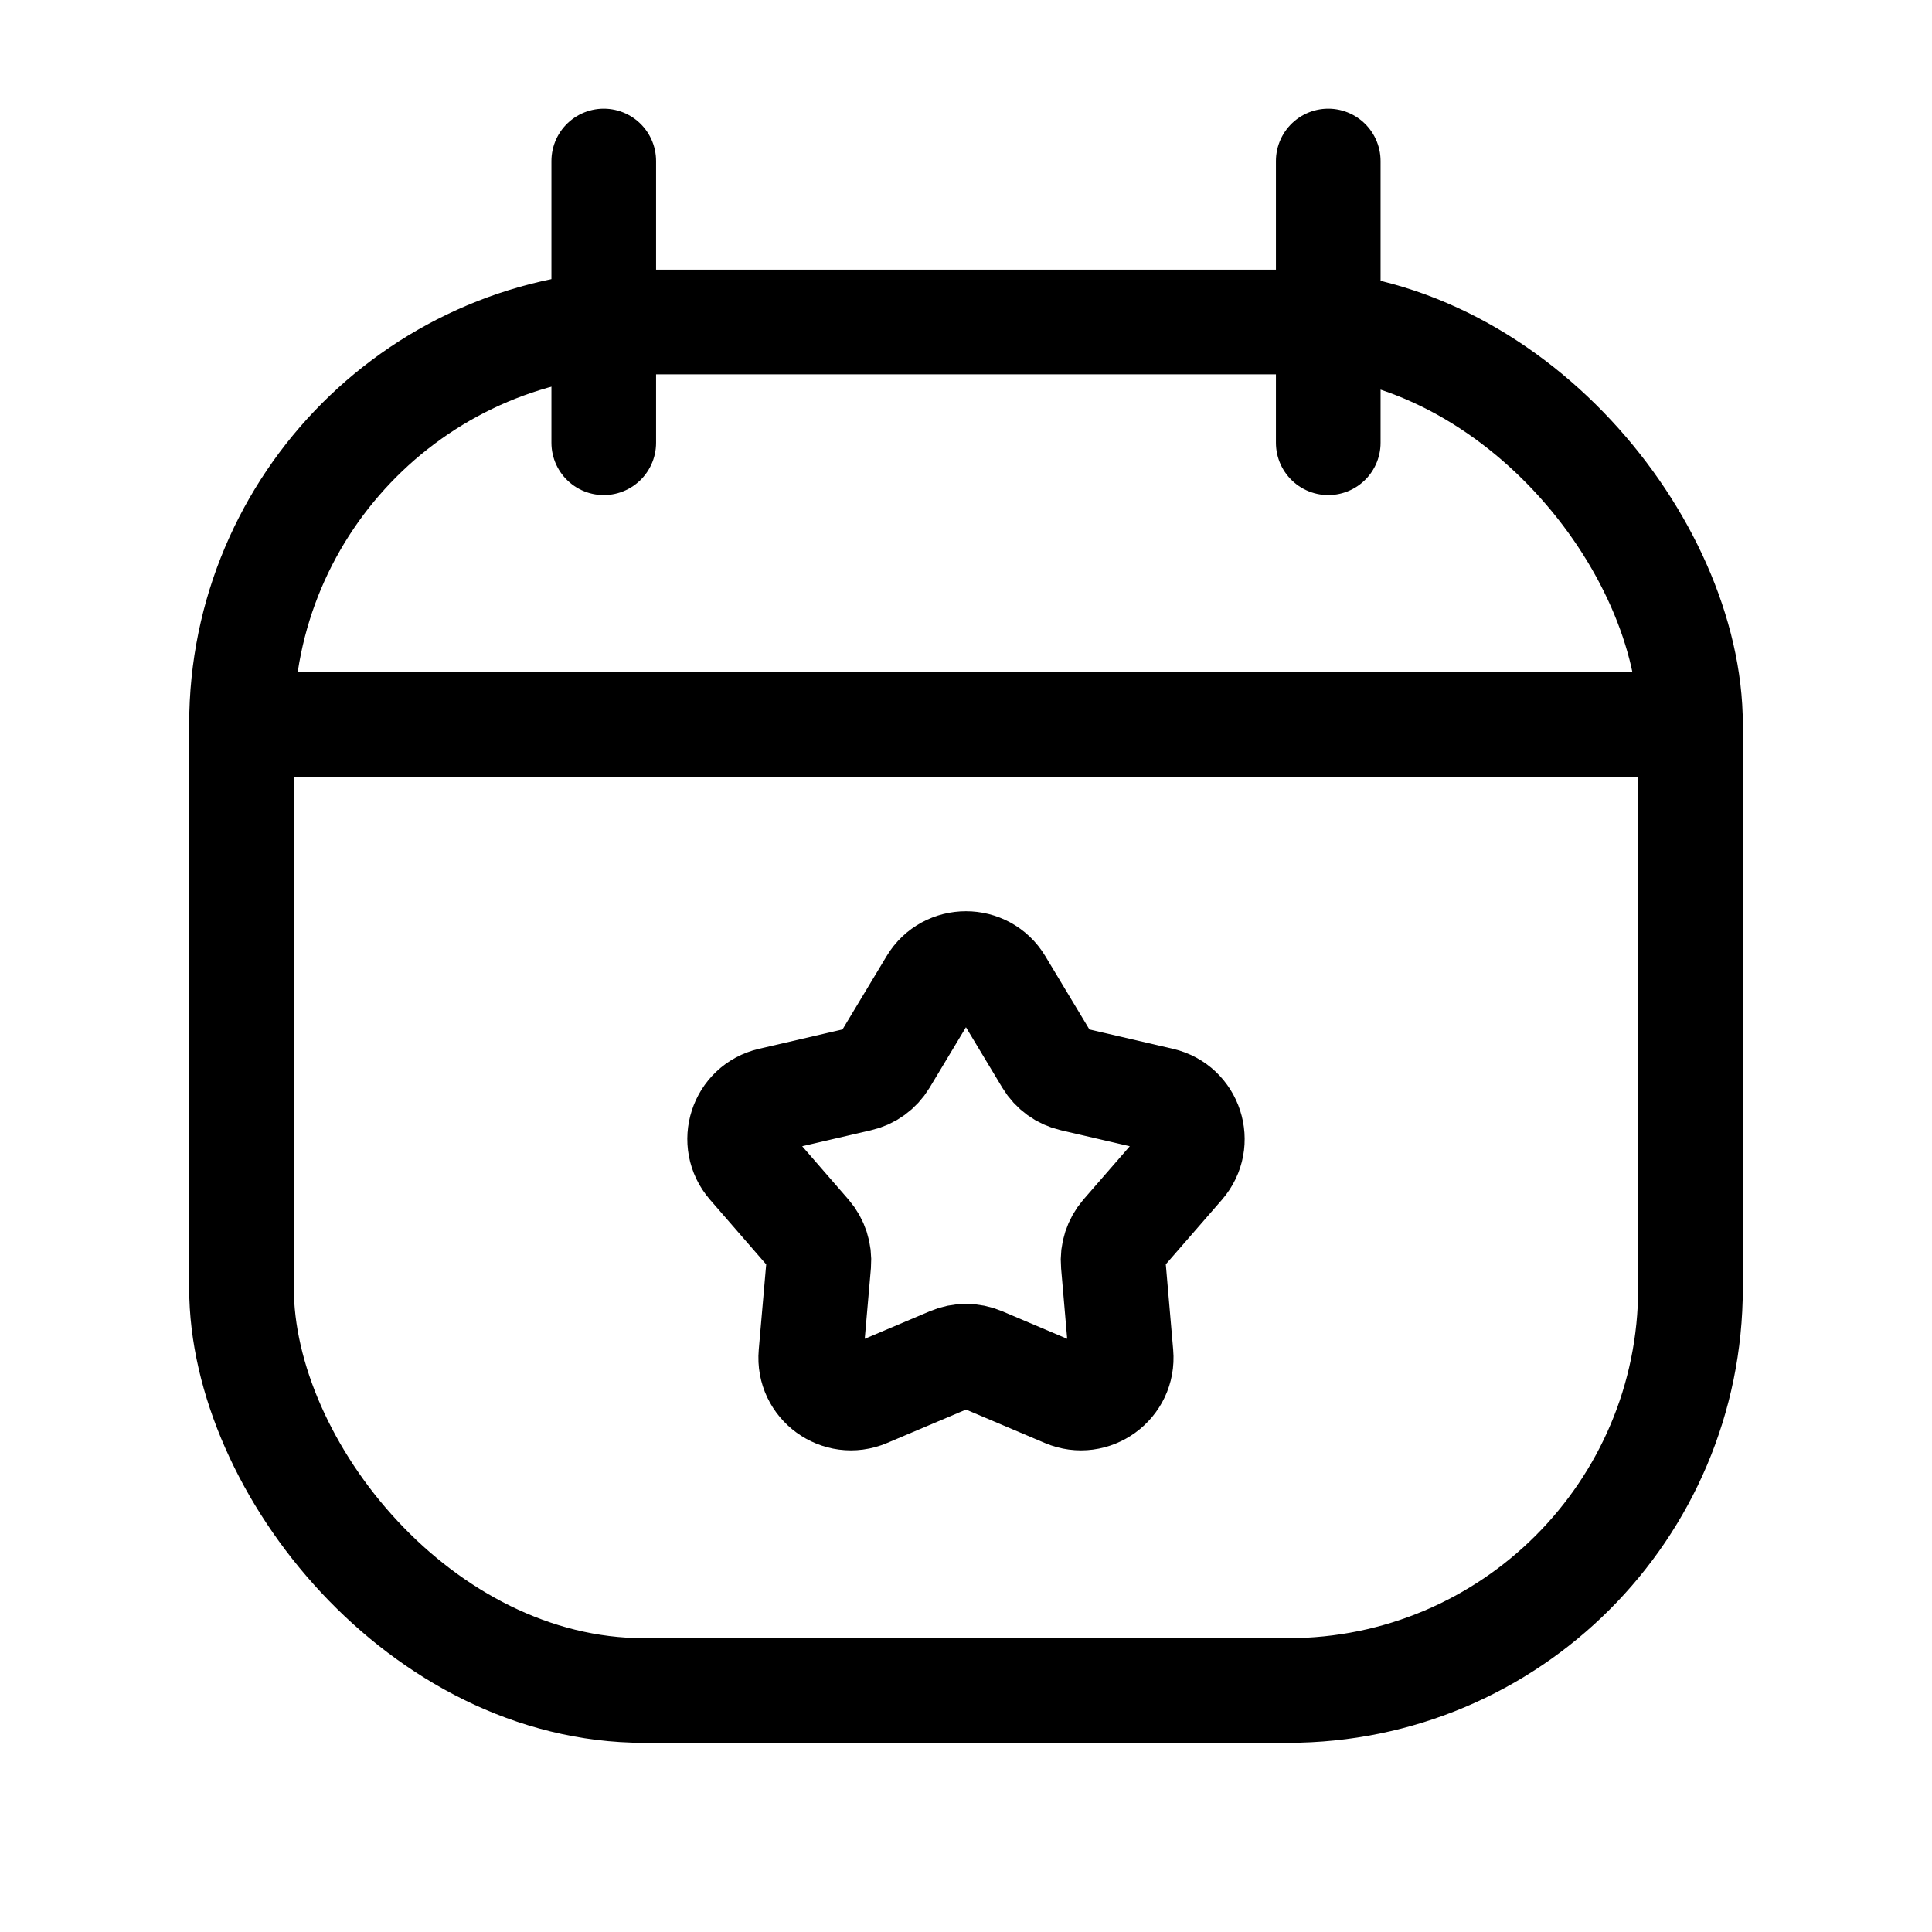
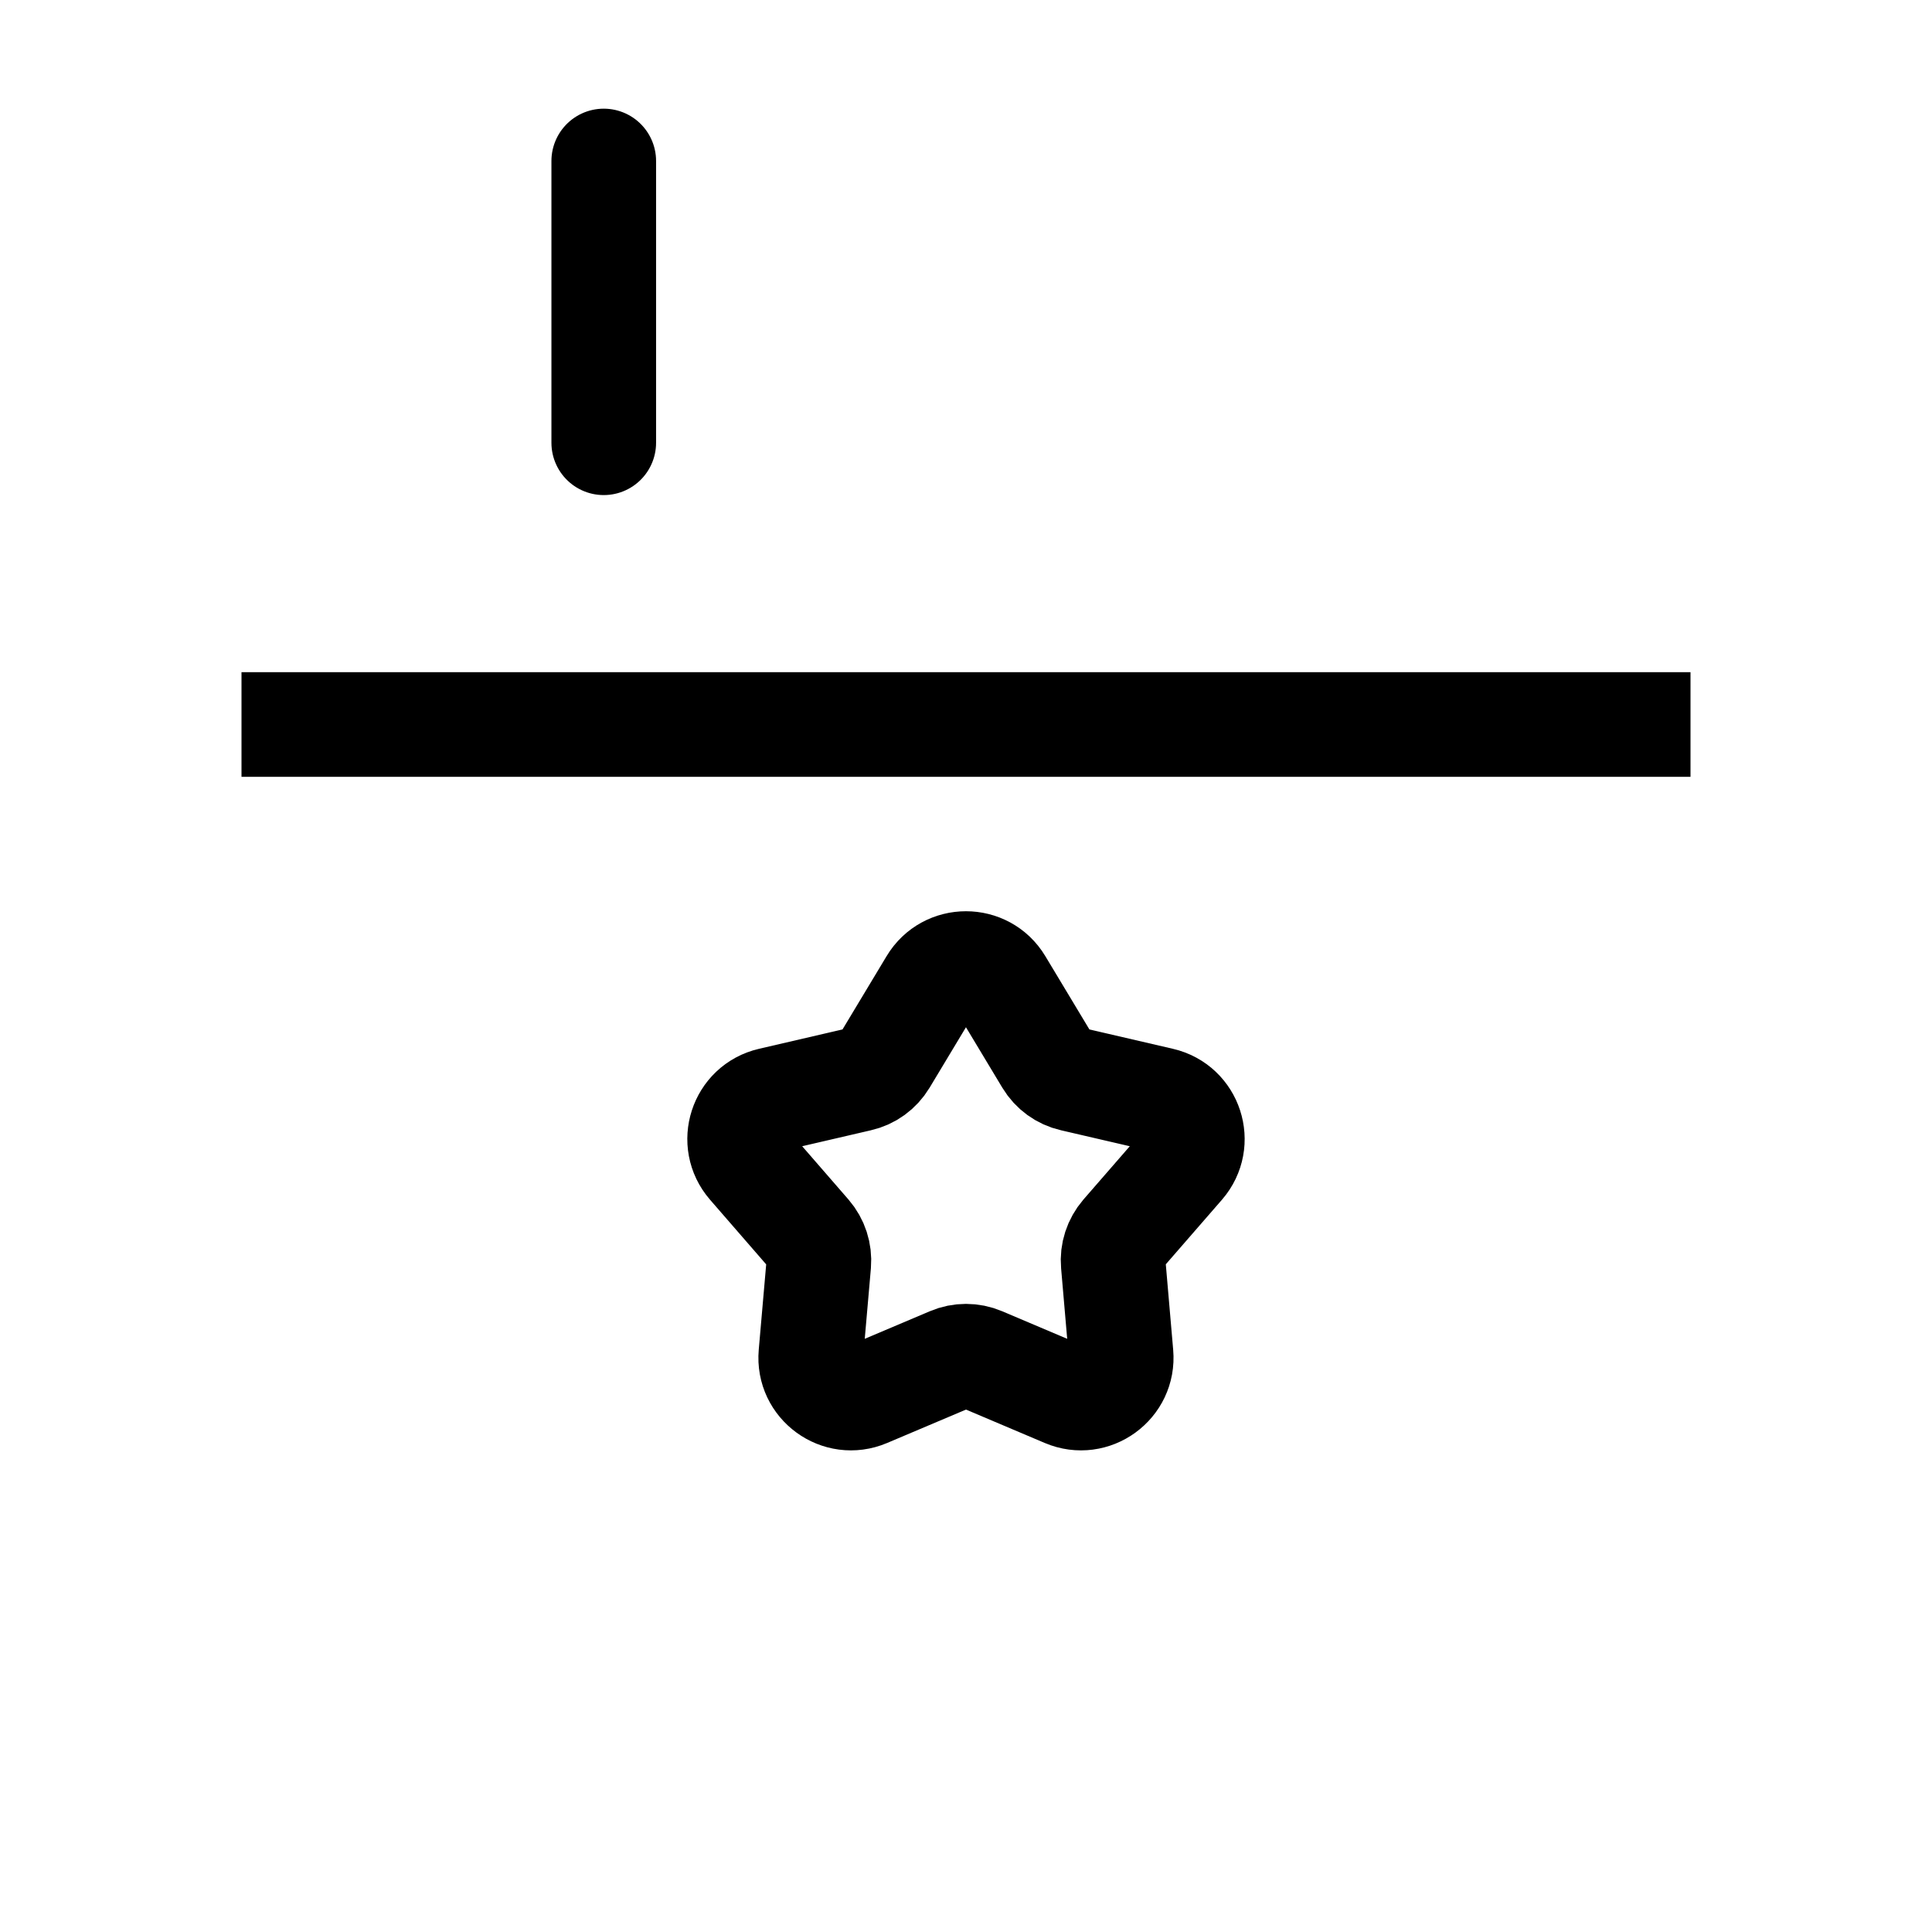
<svg xmlns="http://www.w3.org/2000/svg" width="24" height="24" viewBox="0 0 24 24" fill="none">
-   <rect x="3" y="4" width="18" height="17" rx="5" stroke="black" stroke-width="1.3" />
  <path d="M3 9H21" stroke="black" stroke-width="1.3" stroke-linejoin="round" />
-   <path d="M16.5 2L16.5 5.5" stroke="black" stroke-width="1.3" stroke-linecap="round" stroke-linejoin="round" />
  <path d="M7.5 2L7.5 5.5" stroke="black" stroke-width="1.3" stroke-linecap="round" stroke-linejoin="round" />
  <path d="M11.571 12.212C11.765 11.889 12.234 11.889 12.428 12.212L13.009 13.178C13.079 13.294 13.193 13.377 13.325 13.407L14.424 13.662C14.791 13.747 14.936 14.192 14.689 14.477L13.949 15.328C13.861 15.431 13.817 15.565 13.829 15.699L13.926 16.823C13.959 17.198 13.58 17.474 13.233 17.327L12.195 16.887C12.07 16.834 11.929 16.834 11.805 16.887L10.766 17.327C10.419 17.474 10.04 17.198 10.073 16.823L10.171 15.699C10.182 15.565 10.139 15.431 10.05 15.328L9.311 14.477C9.064 14.192 9.208 13.747 9.575 13.662L10.674 13.407C10.806 13.377 10.92 13.294 10.99 13.178L11.571 12.212Z" stroke="black" stroke-width="1.3" />
</svg>